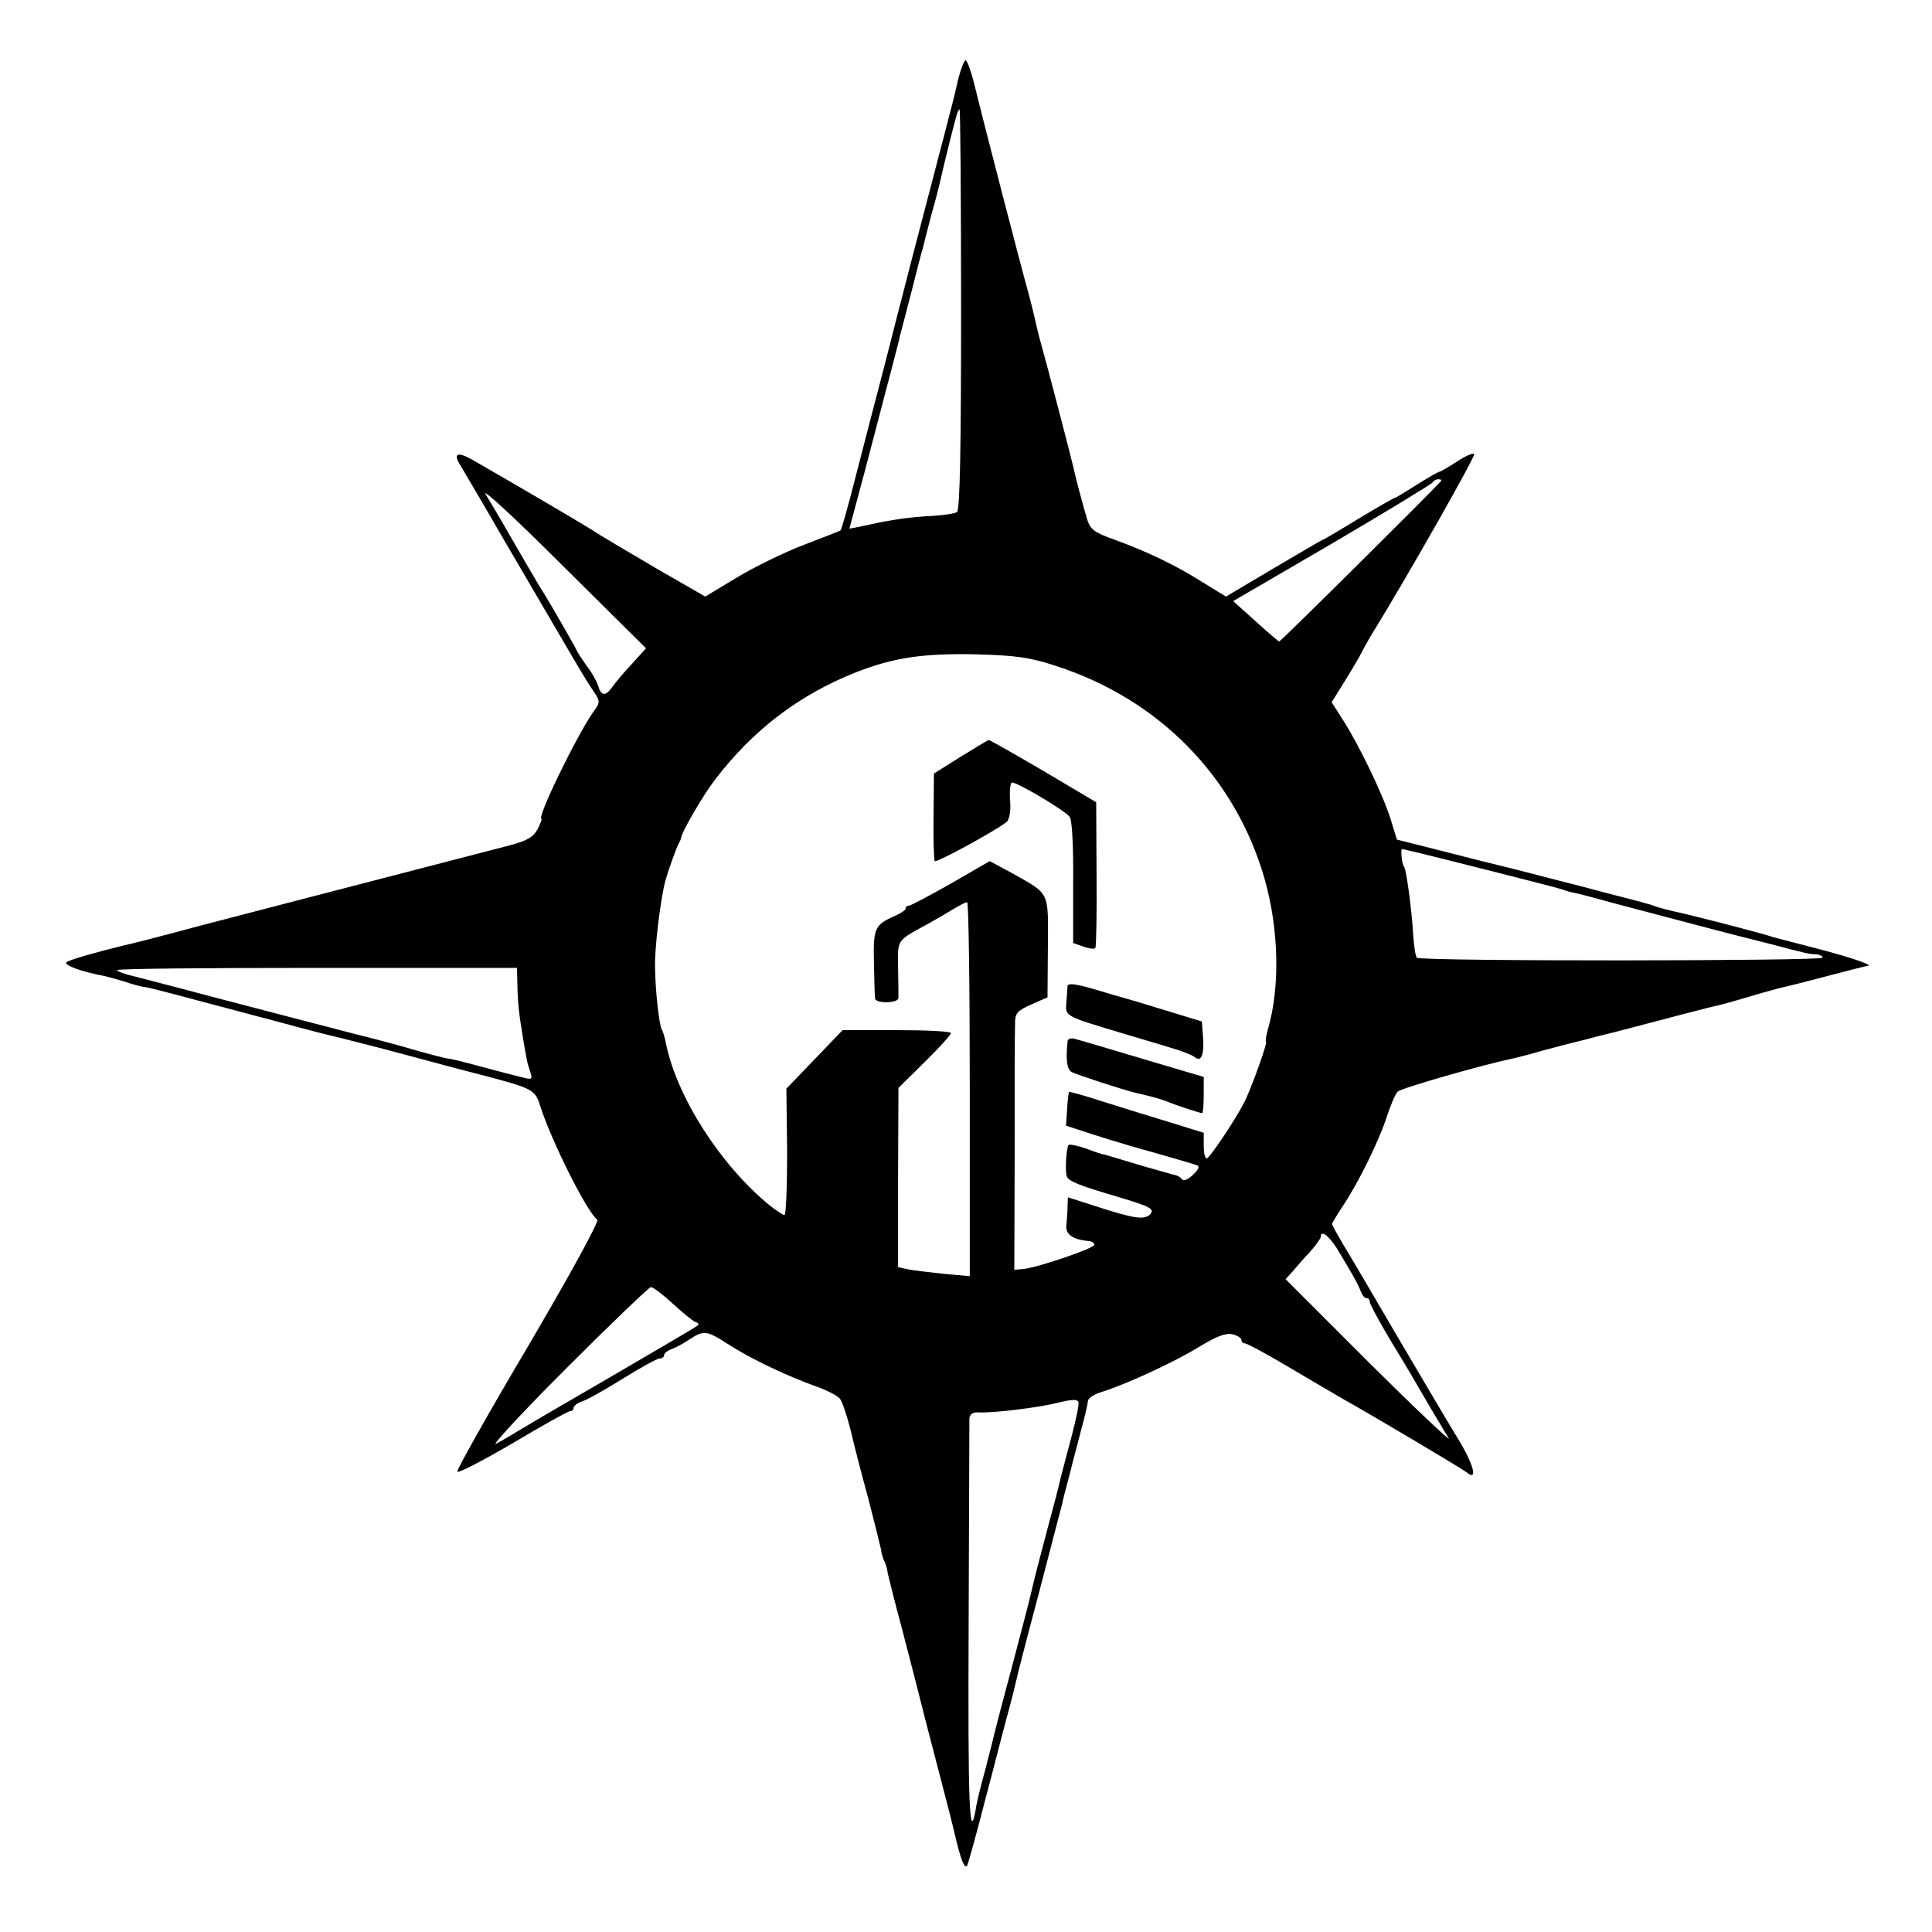
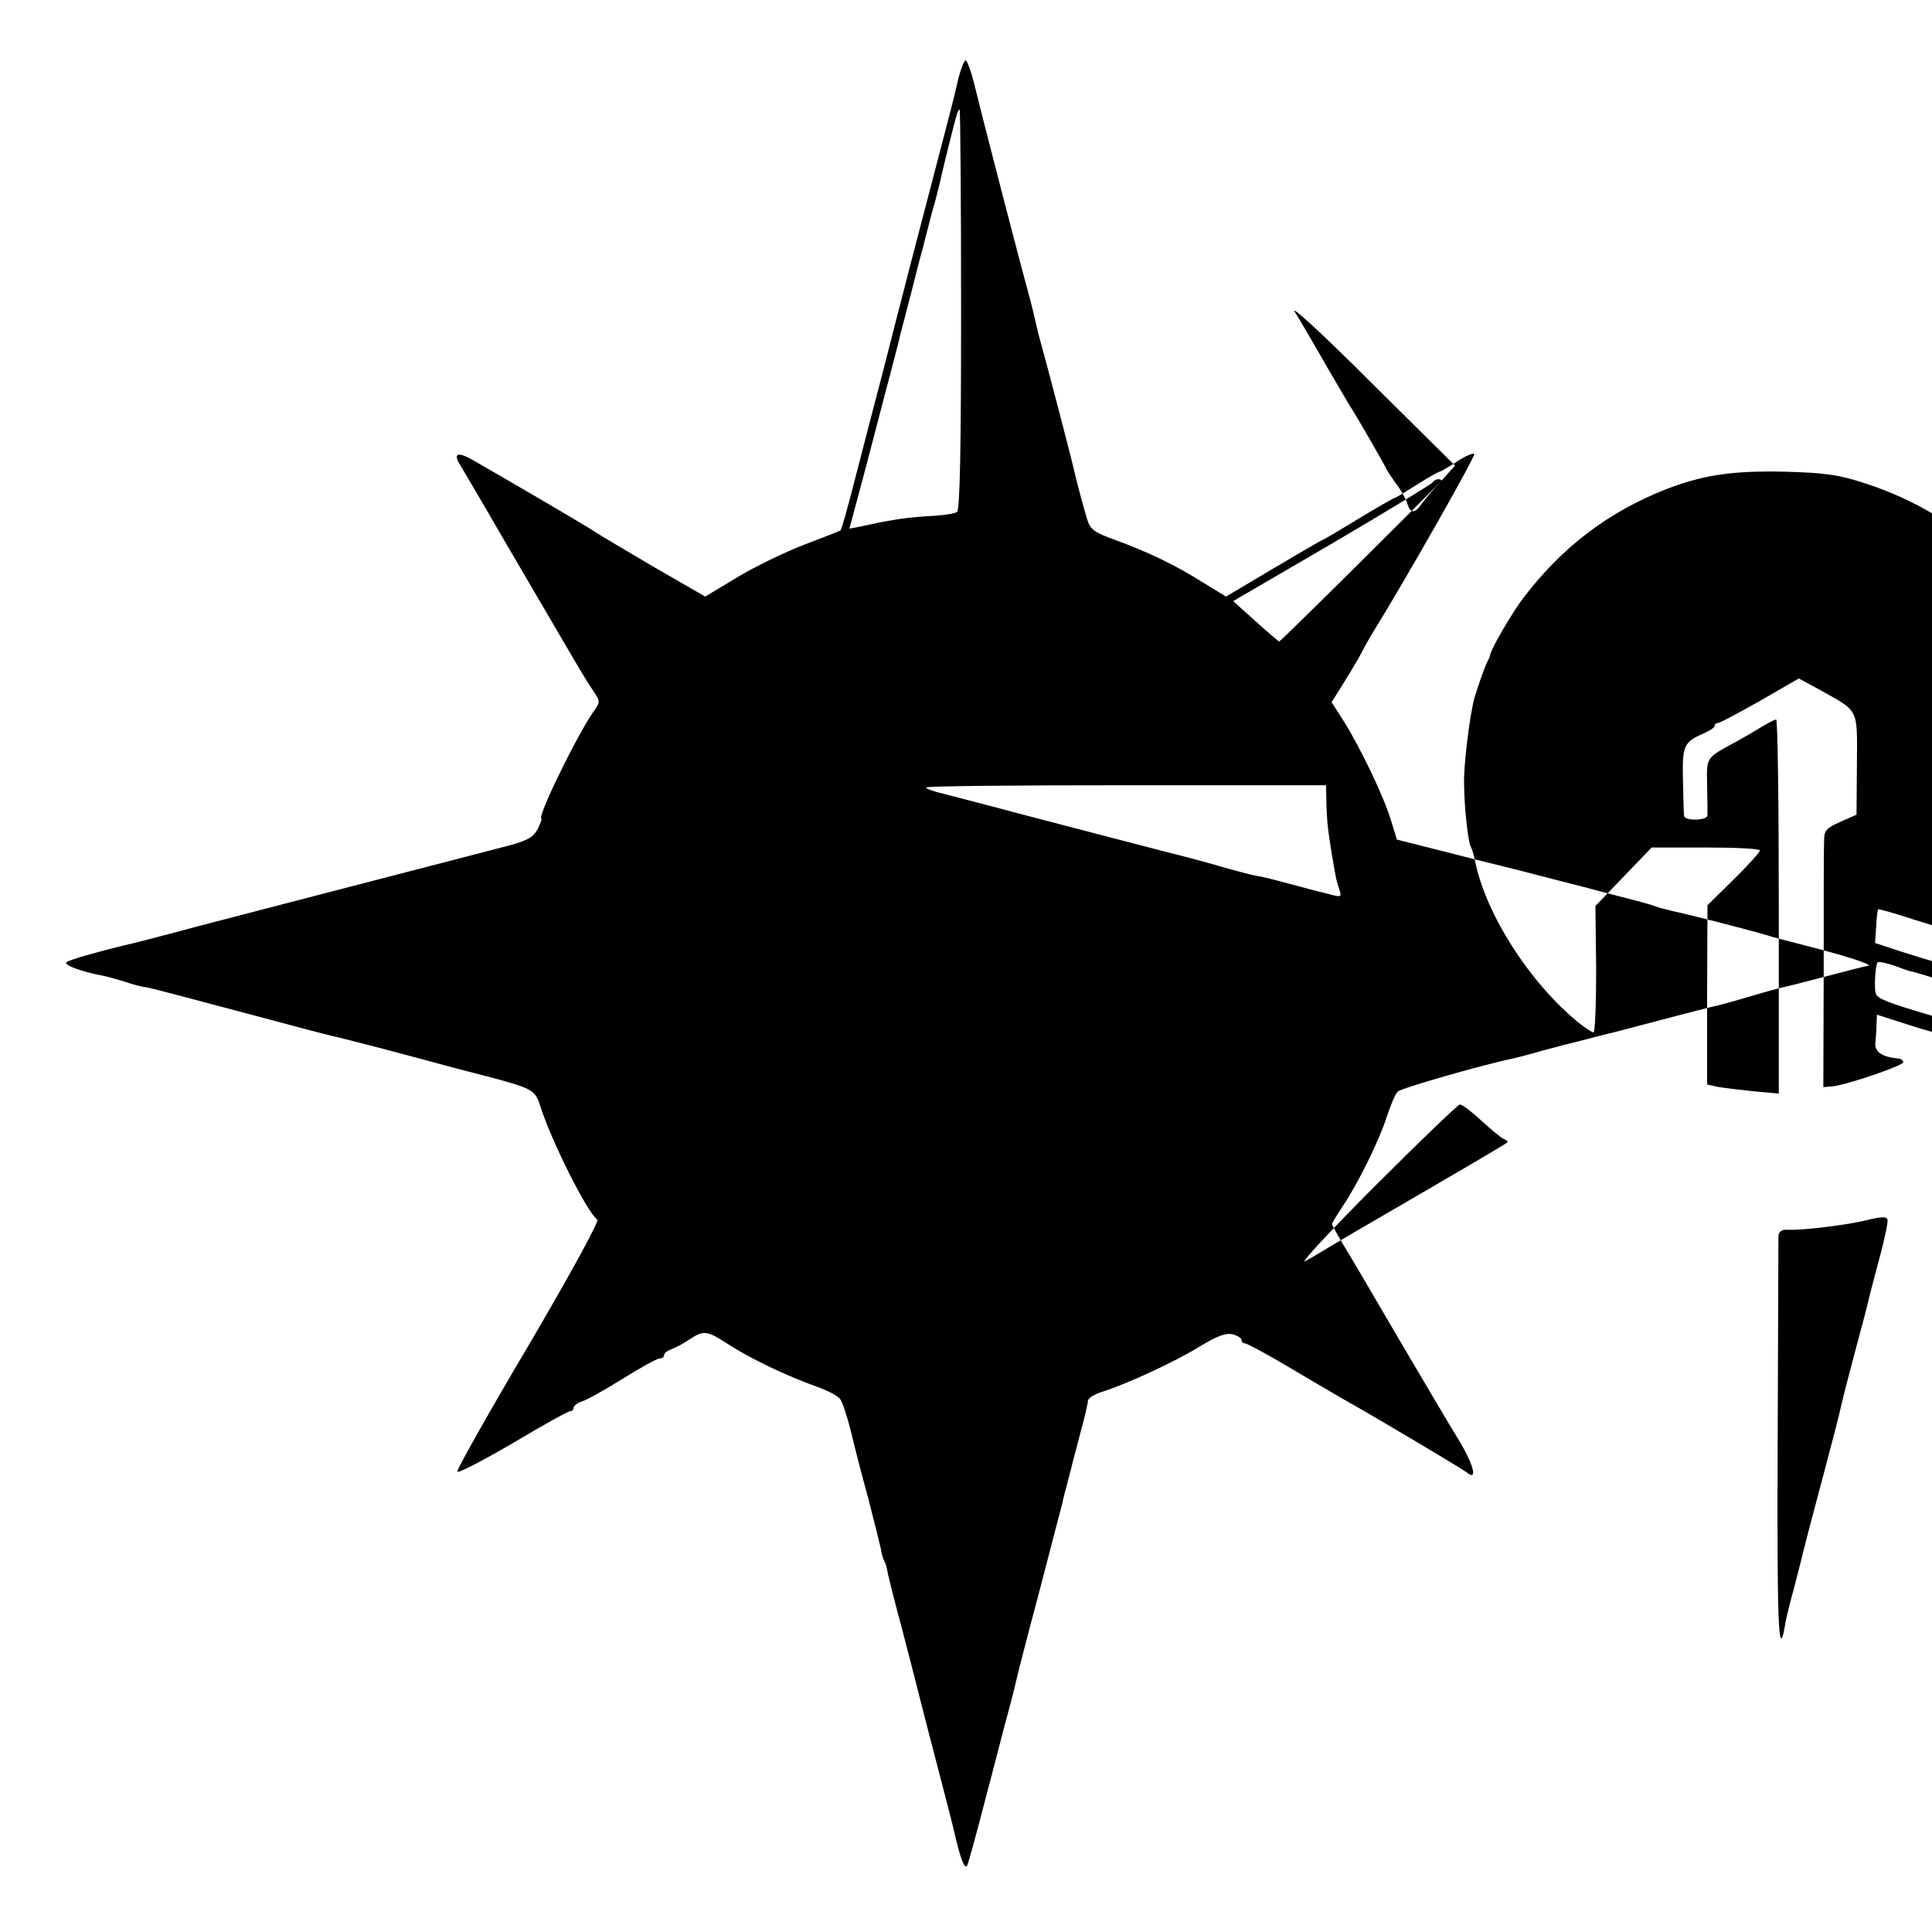
<svg xmlns="http://www.w3.org/2000/svg" version="1.0" width="512pt" height="512pt" viewBox="0 0 512 512" preserveAspectRatio="xMidYMid meet">
  <g transform="translate(0,512) scale(0.1,-0.1)" fill="#000000" stroke="none">
-     <path d="M2540 4913 c-6 -27 -13 -55 -15 -63 -2 -8 -31 -121 -65 -250 -34 -129 -63 -242 -65 -250 -2 -8 -25 -96 -50 -195 -26 -99 -62 -238 -80 -308 -18 -71 -35 -130 -37 -132 -1 -2 -46 -19 -98 -39 -52 -20 -132 -59 -178 -87 l-83 -50 -132 76 c-73 43 -148 87 -167 100 -30 19 -209 124 -319 187 -39 22 -51 16 -31 -15 7 -12 61 -103 118 -202 196 -335 208 -357 235 -397 18 -27 18 -29 -1 -55 -45 -65 -151 -283 -137 -283 2 0 -3 -12 -10 -27 -12 -22 -28 -31 -77 -44 -481 -125 -653 -169 -813 -211 -104 -28 -197 -52 -205 -53 -78 -19 -147 -39 -154 -45 -7 -8 40 -25 98 -36 10 -2 35 -9 55 -15 20 -7 45 -14 56 -15 19 -3 74 -18 360 -94 66 -18 136 -36 155 -40 19 -5 96 -24 170 -44 74 -20 171 -46 215 -57 125 -33 133 -37 146 -78 30 -95 126 -286 152 -303 6 -3 -71 -144 -182 -333 -106 -179 -191 -330 -189 -335 2 -5 67 29 146 75 79 47 147 85 152 85 6 0 10 4 10 9 0 5 10 13 22 17 12 3 61 31 108 60 48 30 92 54 98 54 7 0 12 4 12 9 0 5 8 11 18 15 9 3 31 14 47 25 41 27 47 26 109 -14 58 -37 150 -81 231 -110 28 -10 55 -24 61 -32 6 -7 19 -46 29 -86 9 -39 30 -120 46 -178 15 -58 30 -118 33 -132 2 -15 7 -30 10 -35 3 -5 7 -19 9 -33 3 -13 19 -78 37 -144 17 -66 33 -127 35 -135 2 -8 24 -96 50 -195 26 -99 51 -196 55 -215 16 -68 26 -94 33 -84 3 6 24 81 46 167 23 86 49 189 60 229 11 40 22 84 25 98 3 14 30 119 61 235 30 116 57 219 60 230 2 11 9 38 15 60 6 22 12 47 14 55 2 8 12 44 21 80 10 36 18 71 18 77 0 7 16 18 36 24 67 21 190 78 256 118 49 30 73 39 91 35 13 -3 24 -10 24 -15 0 -5 4 -9 9 -9 5 0 56 -27 113 -61 57 -34 121 -71 143 -84 96 -54 321 -188 332 -197 29 -24 20 17 -20 84 -25 40 -97 163 -162 273 -64 110 -130 222 -146 248 -16 27 -29 51 -29 53 0 3 13 24 28 47 42 62 97 175 117 237 10 30 22 60 29 67 8 9 224 71 306 88 8 2 42 10 75 20 33 9 87 23 120 31 33 9 67 17 75 19 137 36 258 68 271 70 9 2 49 13 89 25 40 12 81 23 91 25 10 2 61 15 114 29 53 14 100 26 103 26 21 1 -37 21 -128 45 -111 29 -121 31 -132 35 -50 15 -210 56 -253 65 -16 4 -37 9 -45 12 -8 3 -19 7 -25 8 -5 2 -55 15 -110 29 -55 15 -107 28 -115 30 -8 2 -62 16 -120 31 -58 14 -153 38 -211 53 l-107 27 -17 55 c-20 64 -83 195 -126 262 l-30 47 33 53 c18 29 39 64 46 78 7 14 21 39 31 55 93 151 272 467 268 472 -4 3 -25 -6 -47 -21 -22 -14 -42 -26 -45 -26 -3 0 -31 -16 -61 -35 -30 -19 -56 -35 -59 -35 -2 0 -44 -24 -92 -53 -49 -30 -93 -56 -98 -58 -6 -2 -65 -37 -133 -77 l-123 -73 -62 38 c-71 45 -146 81 -234 113 -53 19 -64 27 -72 54 -10 33 -31 111 -36 136 -5 23 -75 291 -85 325 -5 17 -11 41 -14 55 -3 14 -12 52 -21 85 -21 75 -120 457 -142 548 -9 37 -20 67 -24 67 -4 0 -12 -21 -19 -47z m7 -613 c0 -366 -3 -533 -11 -537 -6 -4 -33 -8 -61 -10 -27 -1 -70 -5 -95 -9 -49 -8 -52 -9 -98 -19 l-31 -6 41 153 c22 84 42 160 44 168 2 8 13 51 25 95 11 44 23 87 24 95 2 8 16 60 30 115 14 55 27 107 30 115 2 8 12 49 23 90 12 41 23 86 26 100 6 28 36 149 42 168 2 6 5 12 7 12 2 0 4 -239 4 -530z m1272 -455 c-45 -48 -425 -425 -429 -425 -3 1 -31 25 -63 54 l-59 53 261 152 c143 84 263 157 267 162 3 5 10 9 16 9 6 0 9 -2 7 -5z m-2144 -484 c-21 -22 -44 -50 -52 -61 -18 -26 -30 -25 -38 3 -4 12 -17 36 -30 52 -12 17 -24 35 -26 40 -4 10 -71 126 -89 155 -6 8 -37 62 -71 120 -33 58 -70 121 -82 140 -11 19 80 -65 202 -187 l223 -221 -37 -41z m1124 -6 c272 -88 474 -293 552 -563 38 -133 42 -287 9 -400 -5 -18 -7 -32 -5 -32 6 0 -41 -130 -58 -162 -24 -47 -92 -148 -99 -148 -5 0 -8 15 -8 34 l0 34 -87 27 c-49 15 -128 39 -178 55 -49 16 -91 28 -92 26 -1 -1 -4 -22 -5 -46 l-3 -43 70 -23 c56 -18 121 -37 165 -49 7 -2 91 -26 109 -32 11 -3 10 -9 -7 -26 -14 -13 -25 -18 -30 -12 -4 6 -14 11 -22 12 -8 2 -46 13 -85 24 -92 28 -100 30 -102 30 -2 0 -21 6 -44 15 -23 8 -44 12 -47 10 -6 -6 -10 -69 -5 -83 5 -14 31 -24 146 -58 76 -23 86 -29 76 -42 -15 -17 -43 -13 -147 21 l-72 23 -1 -26 c0 -14 -2 -36 -3 -48 -3 -24 17 -38 59 -42 8 0 15 -5 15 -10 0 -9 -149 -60 -188 -64 l-24 -2 1 310 c0 171 0 324 1 342 0 28 5 34 43 51 l43 19 1 133 c1 150 6 139 -93 195 l-61 33 -102 -59 c-57 -32 -107 -59 -112 -59 -5 0 -9 -3 -9 -8 0 -4 -14 -13 -30 -20 -52 -23 -56 -32 -54 -123 1 -46 2 -89 3 -95 1 -14 61 -13 62 1 0 5 0 42 -1 80 -1 76 -5 71 78 116 20 11 51 29 67 39 17 10 33 19 38 19 4 1 7 -222 7 -495 l0 -496 -67 6 c-38 4 -80 9 -96 12 l-27 6 0 237 1 238 70 69 c38 37 69 72 69 76 0 5 -64 8 -143 8 l-144 0 -74 -77 -75 -78 2 -167 c0 -93 -3 -168 -7 -168 -4 0 -22 12 -41 27 -128 105 -244 285 -273 427 -3 16 -8 33 -11 37 -7 12 -17 98 -18 164 -2 48 14 180 27 230 7 25 30 91 36 100 3 6 6 12 6 15 2 16 59 114 90 154 101 132 223 225 375 285 98 38 176 50 315 47 109 -3 144 -8 214 -31z m1124 -536 c111 -28 209 -53 217 -56 8 -3 23 -8 32 -9 10 -2 53 -13 95 -25 105 -28 304 -80 323 -85 8 -2 51 -13 95 -24 110 -29 108 -28 128 -29 9 -1 17 -4 17 -9 0 -9 -1066 -10 -1075 0 -4 3 -8 32 -10 63 -4 66 -18 170 -24 178 -6 7 -10 47 -5 47 3 0 97 -23 207 -51z m-2552 -304 c1 -52 4 -79 14 -140 11 -64 11 -68 20 -95 7 -21 5 -22 -21 -15 -16 4 -36 9 -44 11 -8 2 -42 11 -75 20 -33 9 -69 18 -80 19 -11 2 -54 13 -95 25 -41 12 -109 30 -150 40 -81 21 -139 36 -380 99 -85 23 -176 46 -202 53 -27 6 -48 14 -48 17 0 4 239 6 530 6 l530 0 1 -40z m2171 -702 c42 -69 58 -98 64 -115 4 -10 10 -18 15 -18 5 0 9 -4 9 -10 0 -8 43 -84 90 -160 5 -8 26 -44 47 -80 21 -36 42 -72 48 -81 5 -9 16 -27 24 -40 8 -13 -86 76 -209 198 l-223 223 19 21 c10 12 31 36 47 53 15 17 27 34 27 38 0 19 20 5 42 -29z m-1760 -147 c26 -24 53 -46 60 -49 7 -2 11 -6 8 -9 -4 -4 -130 -78 -404 -237 -22 -13 -54 -32 -71 -42 -16 -10 -43 -26 -60 -35 -16 -9 67 81 185 199 118 118 220 216 225 216 6 0 31 -19 57 -43z m1058 -352 c-12 -44 -25 -95 -30 -114 -4 -19 -20 -80 -35 -135 -25 -95 -30 -113 -41 -160 -2 -11 -24 -96 -49 -190 -25 -93 -48 -181 -51 -194 -3 -14 -14 -56 -24 -95 -11 -39 -22 -84 -24 -100 -17 -96 -21 12 -19 487 1 293 2 539 2 548 1 11 9 17 24 16 40 -2 162 13 212 26 37 9 51 9 53 1 2 -7 -7 -47 -18 -90z" />
-     <path d="M2545 3114 l-70 -44 -1 -113 c-1 -61 1 -115 3 -119 3 -6 161 80 191 104 7 7 11 28 9 55 -2 24 0 46 4 49 8 5 139 -72 154 -91 6 -7 10 -80 9 -173 l0 -161 28 -10 c15 -5 29 -7 31 -3 2 4 4 92 3 196 l-1 190 -140 83 c-77 45 -142 82 -145 82 -3 -1 -36 -21 -75 -45z" />
-     <path d="M2829 2507 c0 -7 -2 -26 -3 -44 -3 -37 -6 -35 154 -83 58 -17 121 -36 140 -42 19 -6 41 -15 47 -20 17 -14 25 9 21 57 l-3 38 -95 29 c-52 16 -102 31 -110 33 -8 2 -45 13 -82 24 -48 14 -68 16 -69 8z" />
-     <path d="M2829 2359 c-5 -51 -1 -73 11 -80 13 -7 136 -47 165 -54 48 -11 73 -18 90 -25 21 -9 86 -30 91 -30 2 0 4 22 4 48 l0 48 -162 48 c-90 27 -171 51 -180 53 -11 3 -19 0 -19 -8z" />
+     <path d="M2540 4913 c-6 -27 -13 -55 -15 -63 -2 -8 -31 -121 -65 -250 -34 -129 -63 -242 -65 -250 -2 -8 -25 -96 -50 -195 -26 -99 -62 -238 -80 -308 -18 -71 -35 -130 -37 -132 -1 -2 -46 -19 -98 -39 -52 -20 -132 -59 -178 -87 l-83 -50 -132 76 c-73 43 -148 87 -167 100 -30 19 -209 124 -319 187 -39 22 -51 16 -31 -15 7 -12 61 -103 118 -202 196 -335 208 -357 235 -397 18 -27 18 -29 -1 -55 -45 -65 -151 -283 -137 -283 2 0 -3 -12 -10 -27 -12 -22 -28 -31 -77 -44 -481 -125 -653 -169 -813 -211 -104 -28 -197 -52 -205 -53 -78 -19 -147 -39 -154 -45 -7 -8 40 -25 98 -36 10 -2 35 -9 55 -15 20 -7 45 -14 56 -15 19 -3 74 -18 360 -94 66 -18 136 -36 155 -40 19 -5 96 -24 170 -44 74 -20 171 -46 215 -57 125 -33 133 -37 146 -78 30 -95 126 -286 152 -303 6 -3 -71 -144 -182 -333 -106 -179 -191 -330 -189 -335 2 -5 67 29 146 75 79 47 147 85 152 85 6 0 10 4 10 9 0 5 10 13 22 17 12 3 61 31 108 60 48 30 92 54 98 54 7 0 12 4 12 9 0 5 8 11 18 15 9 3 31 14 47 25 41 27 47 26 109 -14 58 -37 150 -81 231 -110 28 -10 55 -24 61 -32 6 -7 19 -46 29 -86 9 -39 30 -120 46 -178 15 -58 30 -118 33 -132 2 -15 7 -30 10 -35 3 -5 7 -19 9 -33 3 -13 19 -78 37 -144 17 -66 33 -127 35 -135 2 -8 24 -96 50 -195 26 -99 51 -196 55 -215 16 -68 26 -94 33 -84 3 6 24 81 46 167 23 86 49 189 60 229 11 40 22 84 25 98 3 14 30 119 61 235 30 116 57 219 60 230 2 11 9 38 15 60 6 22 12 47 14 55 2 8 12 44 21 80 10 36 18 71 18 77 0 7 16 18 36 24 67 21 190 78 256 118 49 30 73 39 91 35 13 -3 24 -10 24 -15 0 -5 4 -9 9 -9 5 0 56 -27 113 -61 57 -34 121 -71 143 -84 96 -54 321 -188 332 -197 29 -24 20 17 -20 84 -25 40 -97 163 -162 273 -64 110 -130 222 -146 248 -16 27 -29 51 -29 53 0 3 13 24 28 47 42 62 97 175 117 237 10 30 22 60 29 67 8 9 224 71 306 88 8 2 42 10 75 20 33 9 87 23 120 31 33 9 67 17 75 19 137 36 258 68 271 70 9 2 49 13 89 25 40 12 81 23 91 25 10 2 61 15 114 29 53 14 100 26 103 26 21 1 -37 21 -128 45 -111 29 -121 31 -132 35 -50 15 -210 56 -253 65 -16 4 -37 9 -45 12 -8 3 -19 7 -25 8 -5 2 -55 15 -110 29 -55 15 -107 28 -115 30 -8 2 -62 16 -120 31 -58 14 -153 38 -211 53 l-107 27 -17 55 c-20 64 -83 195 -126 262 l-30 47 33 53 c18 29 39 64 46 78 7 14 21 39 31 55 93 151 272 467 268 472 -4 3 -25 -6 -47 -21 -22 -14 -42 -26 -45 -26 -3 0 -31 -16 -61 -35 -30 -19 -56 -35 -59 -35 -2 0 -44 -24 -92 -53 -49 -30 -93 -56 -98 -58 -6 -2 -65 -37 -133 -77 l-123 -73 -62 38 c-71 45 -146 81 -234 113 -53 19 -64 27 -72 54 -10 33 -31 111 -36 136 -5 23 -75 291 -85 325 -5 17 -11 41 -14 55 -3 14 -12 52 -21 85 -21 75 -120 457 -142 548 -9 37 -20 67 -24 67 -4 0 -12 -21 -19 -47z m7 -613 c0 -366 -3 -533 -11 -537 -6 -4 -33 -8 -61 -10 -27 -1 -70 -5 -95 -9 -49 -8 -52 -9 -98 -19 l-31 -6 41 153 c22 84 42 160 44 168 2 8 13 51 25 95 11 44 23 87 24 95 2 8 16 60 30 115 14 55 27 107 30 115 2 8 12 49 23 90 12 41 23 86 26 100 6 28 36 149 42 168 2 6 5 12 7 12 2 0 4 -239 4 -530z m1272 -455 c-45 -48 -425 -425 -429 -425 -3 1 -31 25 -63 54 l-59 53 261 152 c143 84 263 157 267 162 3 5 10 9 16 9 6 0 9 -2 7 -5z c-21 -22 -44 -50 -52 -61 -18 -26 -30 -25 -38 3 -4 12 -17 36 -30 52 -12 17 -24 35 -26 40 -4 10 -71 126 -89 155 -6 8 -37 62 -71 120 -33 58 -70 121 -82 140 -11 19 80 -65 202 -187 l223 -221 -37 -41z m1124 -6 c272 -88 474 -293 552 -563 38 -133 42 -287 9 -400 -5 -18 -7 -32 -5 -32 6 0 -41 -130 -58 -162 -24 -47 -92 -148 -99 -148 -5 0 -8 15 -8 34 l0 34 -87 27 c-49 15 -128 39 -178 55 -49 16 -91 28 -92 26 -1 -1 -4 -22 -5 -46 l-3 -43 70 -23 c56 -18 121 -37 165 -49 7 -2 91 -26 109 -32 11 -3 10 -9 -7 -26 -14 -13 -25 -18 -30 -12 -4 6 -14 11 -22 12 -8 2 -46 13 -85 24 -92 28 -100 30 -102 30 -2 0 -21 6 -44 15 -23 8 -44 12 -47 10 -6 -6 -10 -69 -5 -83 5 -14 31 -24 146 -58 76 -23 86 -29 76 -42 -15 -17 -43 -13 -147 21 l-72 23 -1 -26 c0 -14 -2 -36 -3 -48 -3 -24 17 -38 59 -42 8 0 15 -5 15 -10 0 -9 -149 -60 -188 -64 l-24 -2 1 310 c0 171 0 324 1 342 0 28 5 34 43 51 l43 19 1 133 c1 150 6 139 -93 195 l-61 33 -102 -59 c-57 -32 -107 -59 -112 -59 -5 0 -9 -3 -9 -8 0 -4 -14 -13 -30 -20 -52 -23 -56 -32 -54 -123 1 -46 2 -89 3 -95 1 -14 61 -13 62 1 0 5 0 42 -1 80 -1 76 -5 71 78 116 20 11 51 29 67 39 17 10 33 19 38 19 4 1 7 -222 7 -495 l0 -496 -67 6 c-38 4 -80 9 -96 12 l-27 6 0 237 1 238 70 69 c38 37 69 72 69 76 0 5 -64 8 -143 8 l-144 0 -74 -77 -75 -78 2 -167 c0 -93 -3 -168 -7 -168 -4 0 -22 12 -41 27 -128 105 -244 285 -273 427 -3 16 -8 33 -11 37 -7 12 -17 98 -18 164 -2 48 14 180 27 230 7 25 30 91 36 100 3 6 6 12 6 15 2 16 59 114 90 154 101 132 223 225 375 285 98 38 176 50 315 47 109 -3 144 -8 214 -31z m1124 -536 c111 -28 209 -53 217 -56 8 -3 23 -8 32 -9 10 -2 53 -13 95 -25 105 -28 304 -80 323 -85 8 -2 51 -13 95 -24 110 -29 108 -28 128 -29 9 -1 17 -4 17 -9 0 -9 -1066 -10 -1075 0 -4 3 -8 32 -10 63 -4 66 -18 170 -24 178 -6 7 -10 47 -5 47 3 0 97 -23 207 -51z m-2552 -304 c1 -52 4 -79 14 -140 11 -64 11 -68 20 -95 7 -21 5 -22 -21 -15 -16 4 -36 9 -44 11 -8 2 -42 11 -75 20 -33 9 -69 18 -80 19 -11 2 -54 13 -95 25 -41 12 -109 30 -150 40 -81 21 -139 36 -380 99 -85 23 -176 46 -202 53 -27 6 -48 14 -48 17 0 4 239 6 530 6 l530 0 1 -40z m2171 -702 c42 -69 58 -98 64 -115 4 -10 10 -18 15 -18 5 0 9 -4 9 -10 0 -8 43 -84 90 -160 5 -8 26 -44 47 -80 21 -36 42 -72 48 -81 5 -9 16 -27 24 -40 8 -13 -86 76 -209 198 l-223 223 19 21 c10 12 31 36 47 53 15 17 27 34 27 38 0 19 20 5 42 -29z m-1760 -147 c26 -24 53 -46 60 -49 7 -2 11 -6 8 -9 -4 -4 -130 -78 -404 -237 -22 -13 -54 -32 -71 -42 -16 -10 -43 -26 -60 -35 -16 -9 67 81 185 199 118 118 220 216 225 216 6 0 31 -19 57 -43z m1058 -352 c-12 -44 -25 -95 -30 -114 -4 -19 -20 -80 -35 -135 -25 -95 -30 -113 -41 -160 -2 -11 -24 -96 -49 -190 -25 -93 -48 -181 -51 -194 -3 -14 -14 -56 -24 -95 -11 -39 -22 -84 -24 -100 -17 -96 -21 12 -19 487 1 293 2 539 2 548 1 11 9 17 24 16 40 -2 162 13 212 26 37 9 51 9 53 1 2 -7 -7 -47 -18 -90z" />
  </g>
</svg>